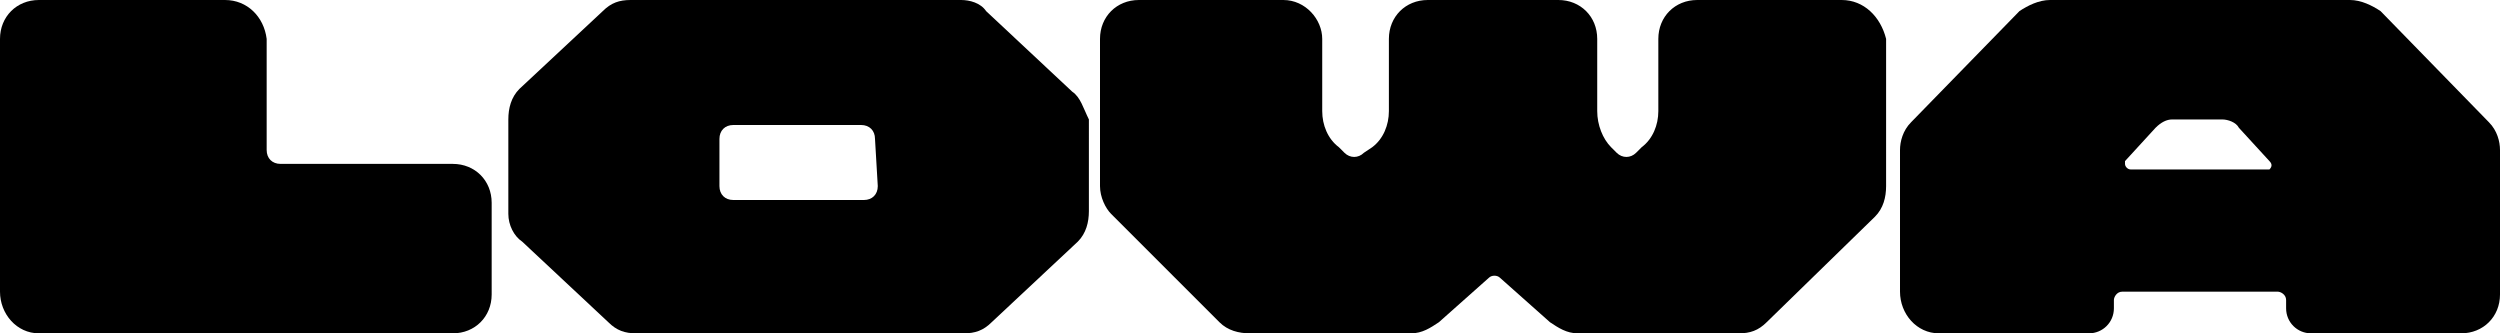
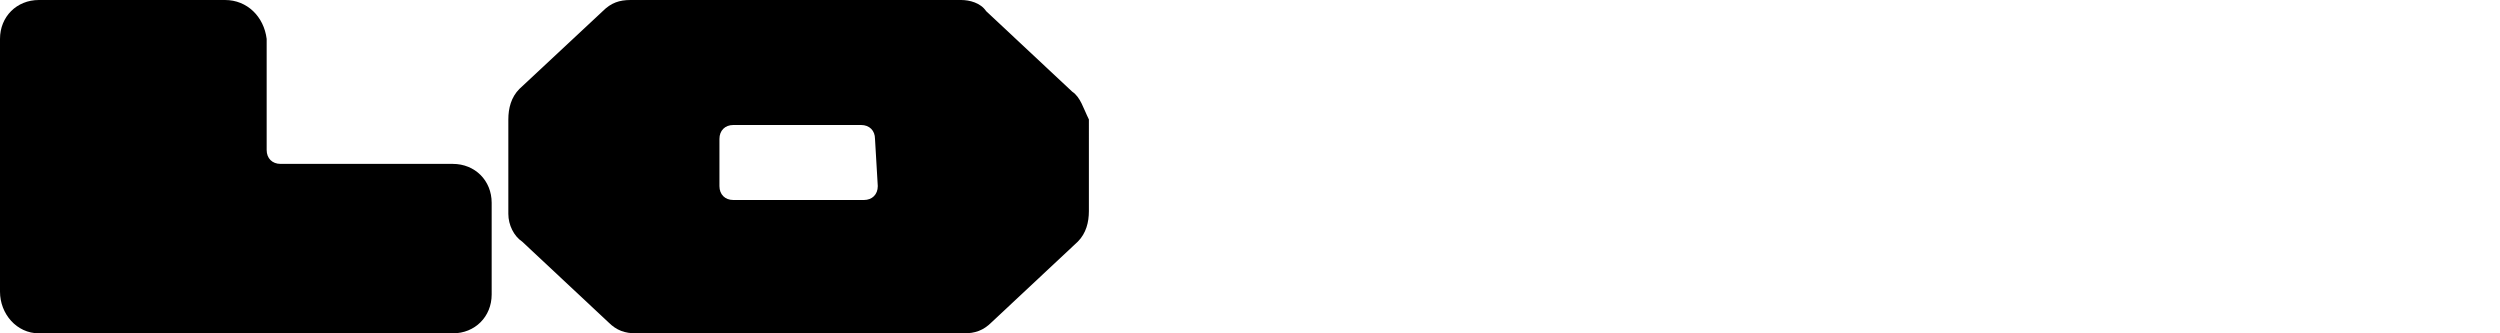
<svg xmlns="http://www.w3.org/2000/svg" version="1.1" id="Calque_1" x="0px" y="0px" viewBox="0 0 90 12" style="enable-background:new 0 0 90 12;" xml:space="preserve">
  <style type="text/css">
	.st0{fill-rule:evenodd;clip-rule:evenodd;}
</style>
  <g>
-     <path class="st0" d="M89.6,4.4l-3.9-4C85.4,0.2,85,0,84.6,0H73.8c-0.4,0-0.8,0.2-1.1,0.4l-3.9,4c-0.3,0.3-0.4,0.7-0.4,1v5.1   c0,0.8,0.6,1.5,1.4,1.5h5.4c0.5,0,0.9-0.4,0.9-0.9v-0.3c0-0.1,0.1-0.3,0.3-0.3H82c0.1,0,0.3,0.1,0.3,0.3v0.3c0,0.5,0.4,0.9,0.9,0.9   h5.4c0.8,0,1.4-0.6,1.4-1.4V5.4C90,5.1,89.9,4.7,89.6,4.4z M80,4.3c0.2,0,0.5,0.1,0.6,0.3l1.1,1.2c0.1,0.1,0.1,0.2,0,0.3h-0.1h-4.9   c-0.1,0-0.2-0.1-0.2-0.2V5.8l1.1-1.2c0.2-0.2,0.4-0.3,0.6-0.3H80z" />
-     <path class="st0" d="M66.3,0h-5.2c-0.8,0-1.4,0.6-1.4,1.4V4c0,0.5-0.2,1-0.6,1.3l-0.2,0.2c-0.2,0.2-0.5,0.2-0.7,0L58,5.3   C57.7,5,57.5,4.5,57.5,4V1.4c0-0.8-0.6-1.4-1.4-1.4h-4.7C50.6,0,50,0.6,50,1.4V4c0,0.5-0.2,1-0.6,1.3l-0.3,0.2   c-0.2,0.2-0.5,0.2-0.7,0l-0.2-0.2C47.8,5,47.6,4.5,47.6,4V1.4C47.6,0.7,47,0,46.2,0H41c-0.8,0-1.4,0.6-1.4,1.4v5.3   c0,0.4,0.2,0.8,0.4,1l3.9,3.9c0.3,0.3,0.7,0.4,1.1,0.4h5.8c0.4,0,0.7-0.2,1-0.4l1.8-1.6c0.1-0.1,0.3-0.1,0.4,0l1.8,1.6   c0.3,0.2,0.6,0.4,1,0.4h5.8c0.4,0,0.7-0.1,1-0.4l3.9-3.8c0.3-0.3,0.4-0.7,0.4-1.1V1.4C67.7,0.6,67.1,0,66.3,0z" />
    <path class="st0" d="M38.6,3.3l-3.1-2.9C35.3,0.1,34.9,0,34.6,0H22.7c-0.4,0-0.7,0.1-1,0.4l-3,2.8c-0.3,0.3-0.4,0.7-0.4,1.1v3.4   c0,0.4,0.2,0.8,0.5,1l3.1,2.9c0.3,0.3,0.6,0.4,1,0.4h11.8c0.4,0,0.7-0.1,1-0.4l3.1-2.9c0.3-0.3,0.4-0.7,0.4-1.1V4.3   C39,3.9,38.9,3.5,38.6,3.3z M31.6,6.7c0,0.3-0.2,0.5-0.5,0.5h-4.7c-0.3,0-0.5-0.2-0.5-0.5V5c0-0.3,0.2-0.5,0.5-0.5H31   c0.3,0,0.5,0.2,0.5,0.5L31.6,6.7L31.6,6.7z" />
    <path class="st0" d="M16.3,5.9h-6.2c-0.3,0-0.5-0.2-0.5-0.5v-4C9.5,0.6,8.9,0,8.1,0H1.4C0.6,0,0,0.6,0,1.4v9.1   C0,11.3,0.6,12,1.4,12h14.9c0.8,0,1.4-0.6,1.4-1.4V7.3C17.7,6.5,17.1,5.9,16.3,5.9z" />
  </g>
</svg>